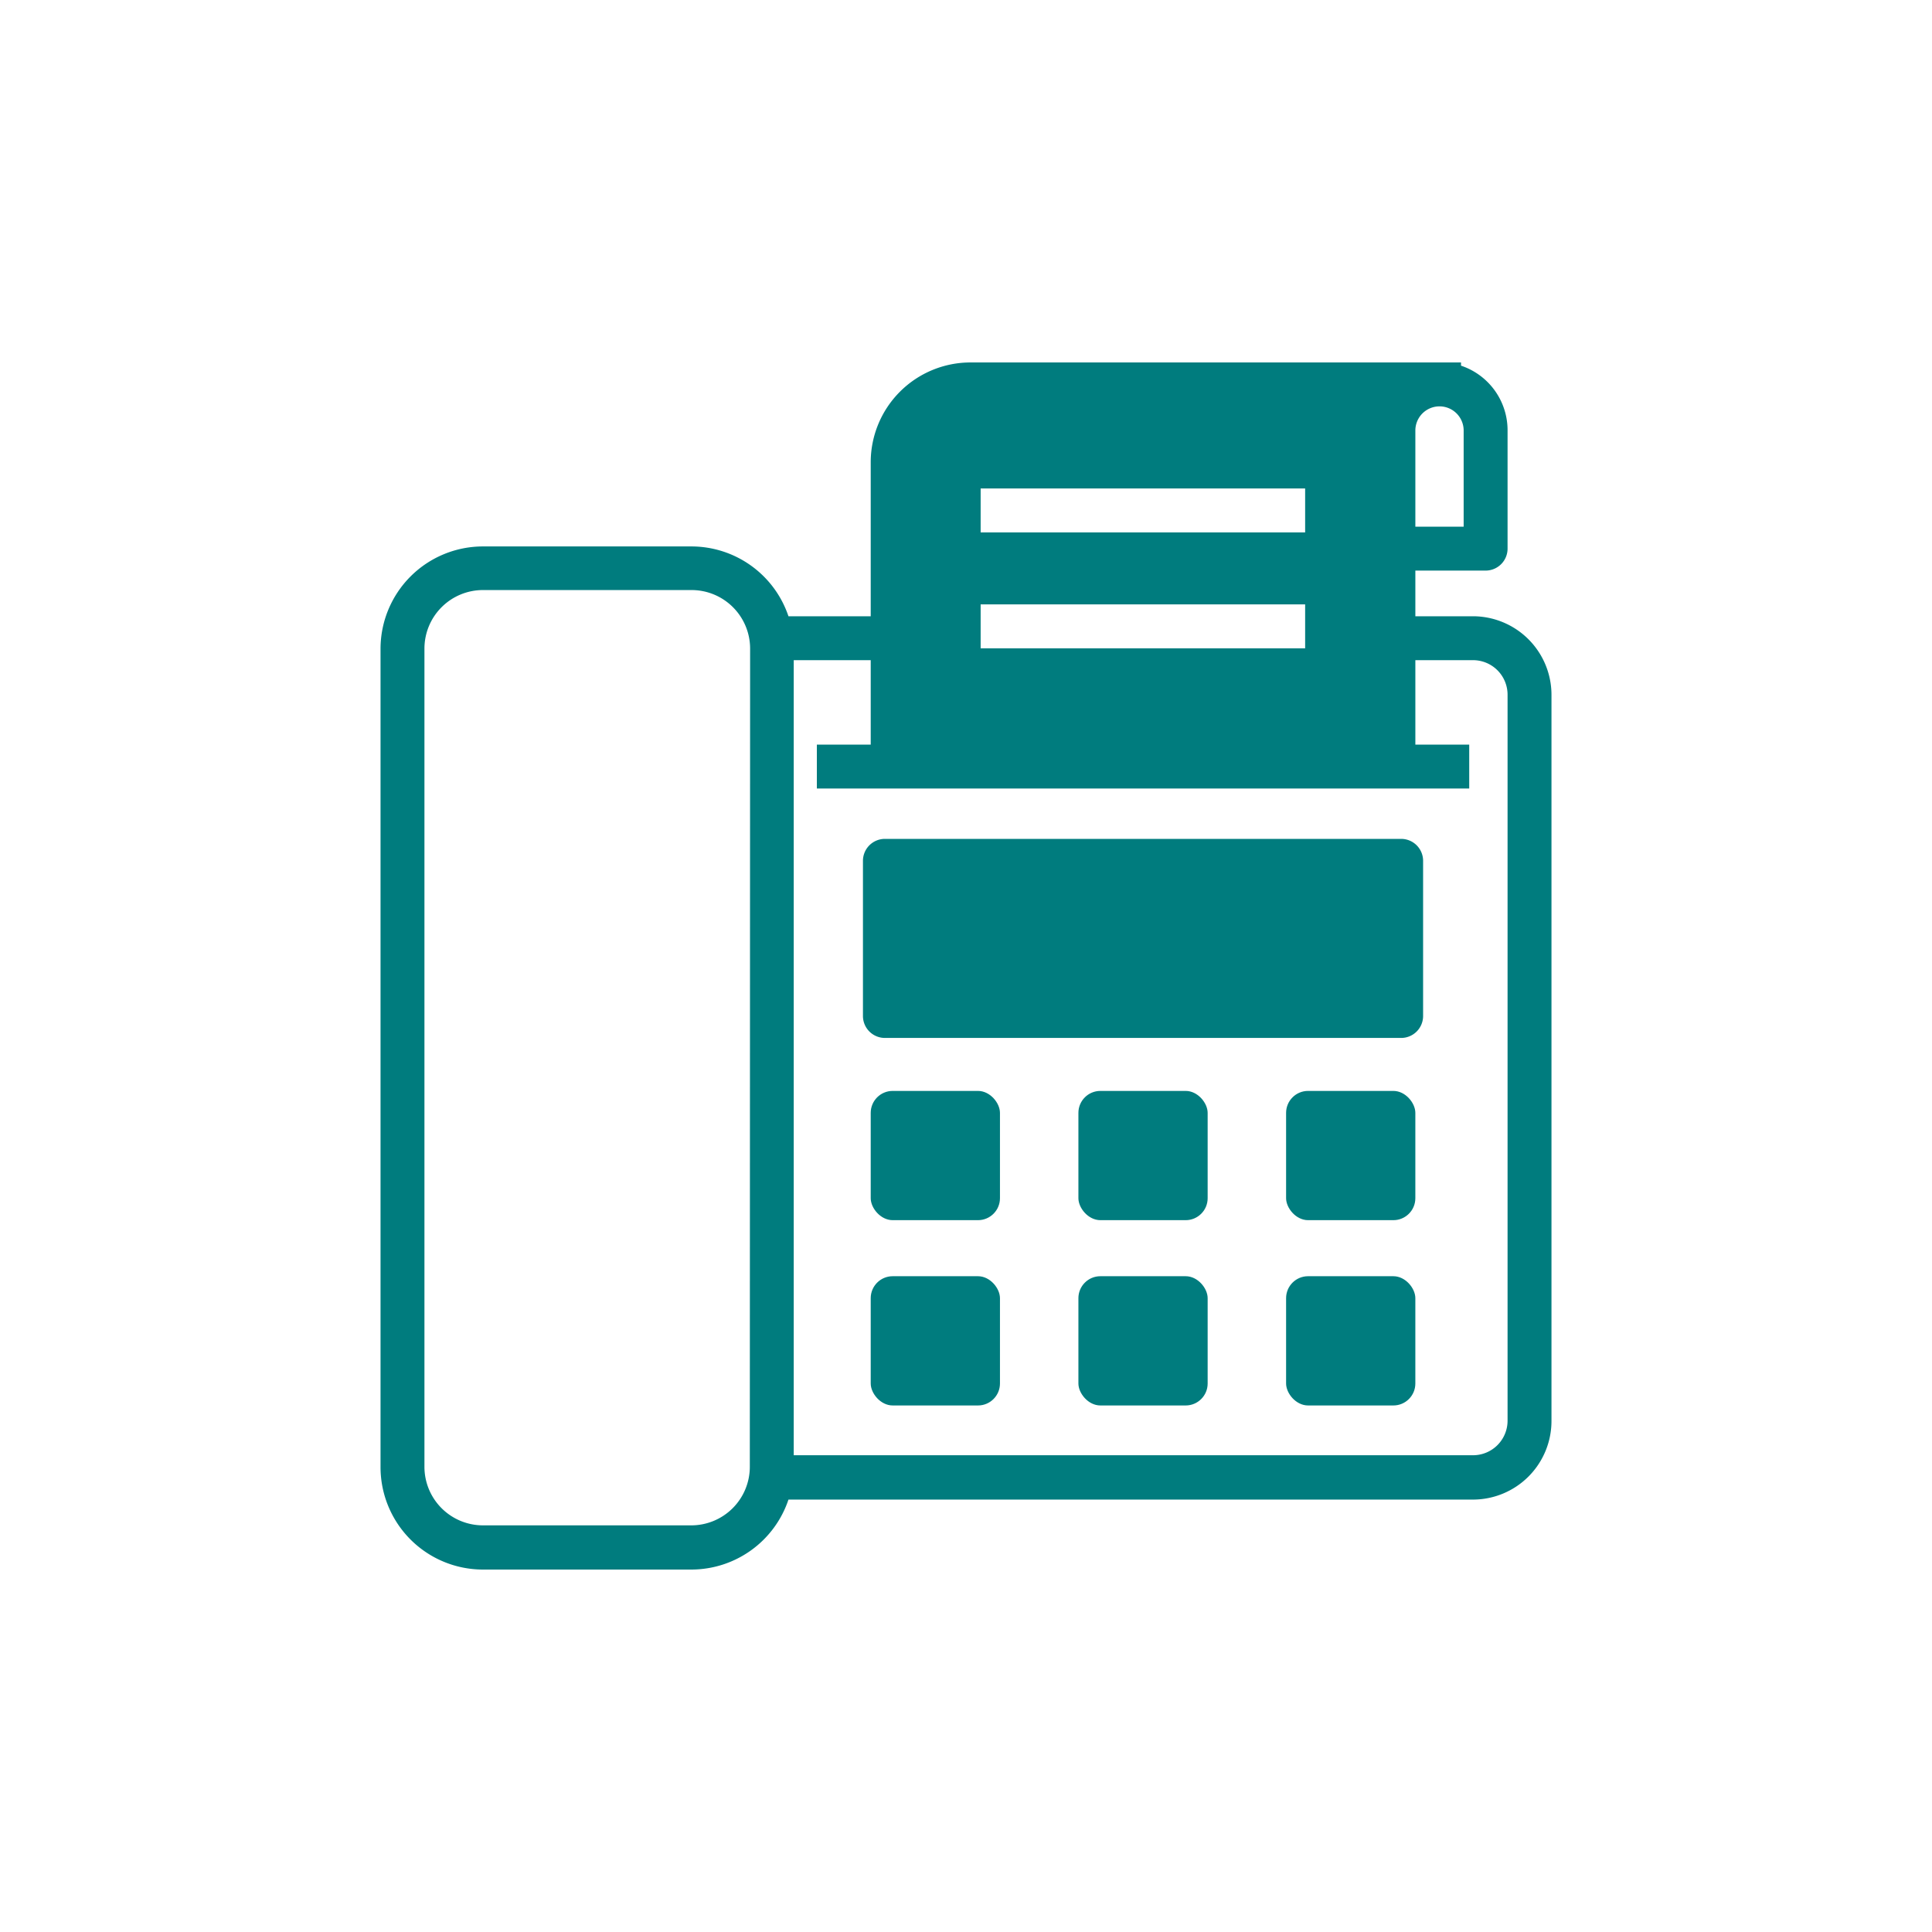
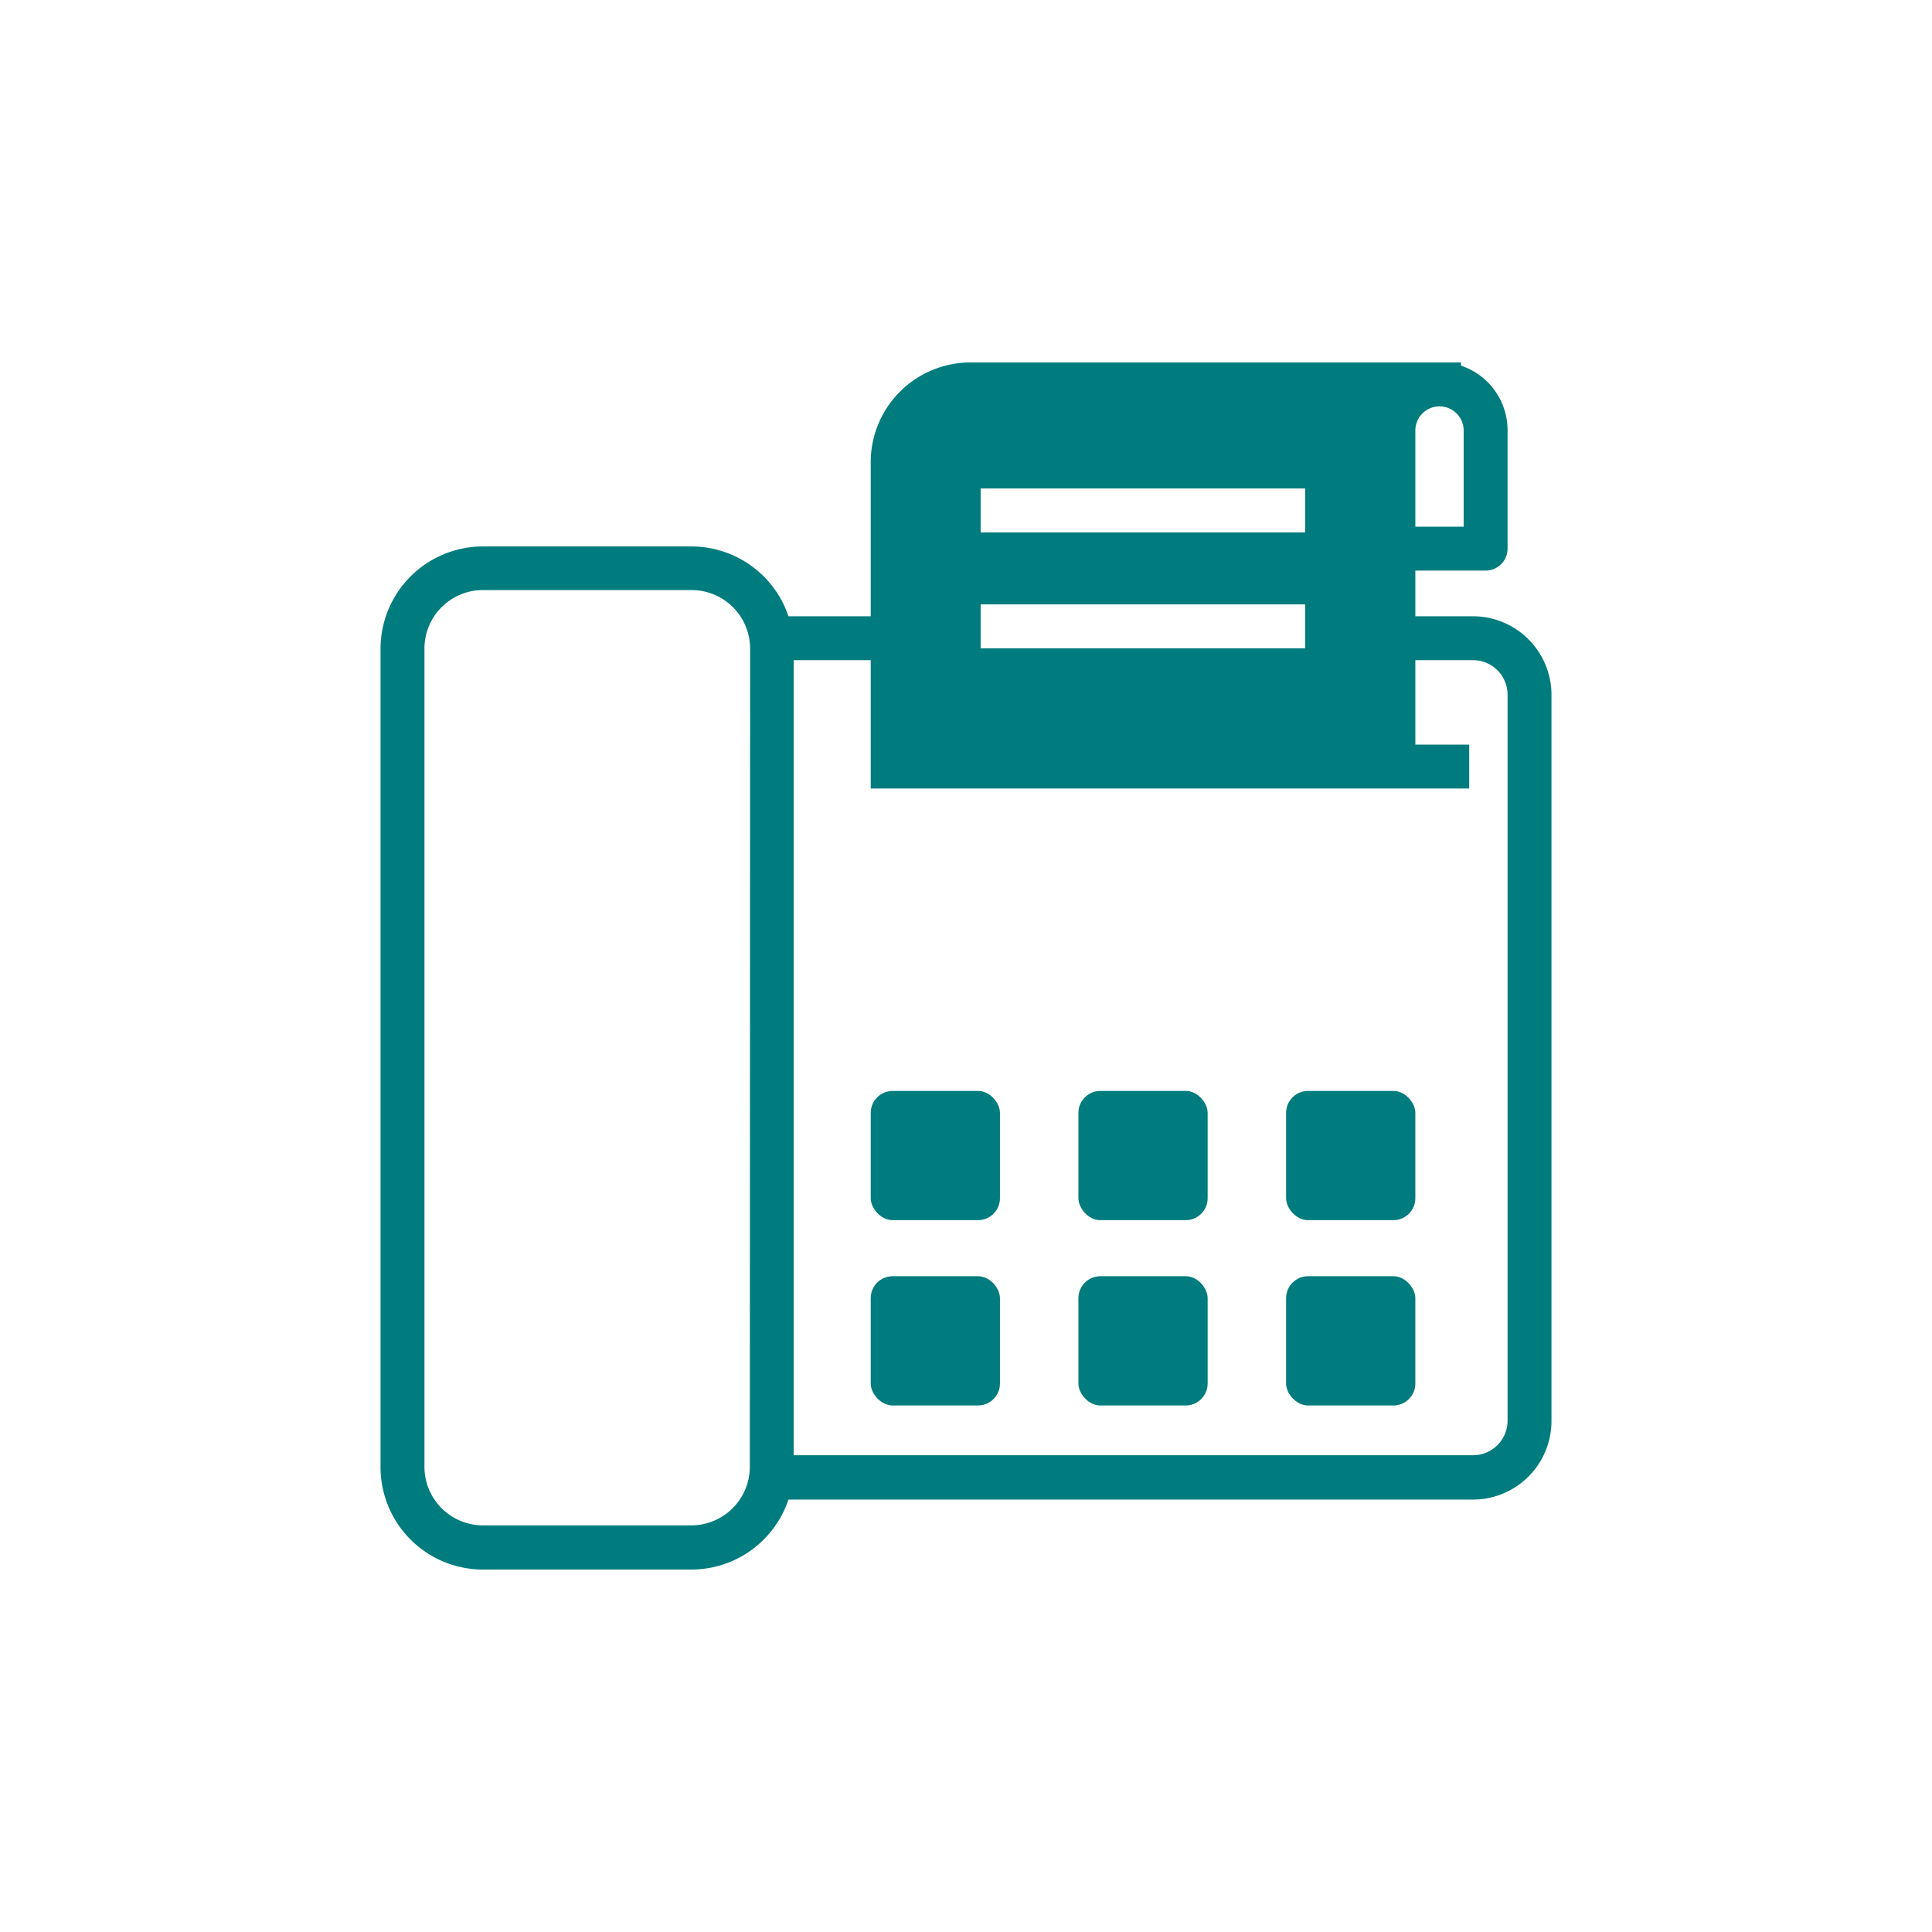
<svg xmlns="http://www.w3.org/2000/svg" version="1.1" width="1000" height="1000" viewBox="0 0 1000 1000" xml:space="preserve">
  <desc>Created with Fabric.js 3.5.0</desc>
  <defs>
</defs>
  <rect x="0" y="0" width="100%" height="100%" fill="rgba(255,255,255,0)" />
  <g transform="matrix(1 0 0 1 500 500)" id="889503">
    <g style="">
      <g transform="matrix(7.576 0 0 7.576 0.002 0.002)" id="182830">
-         <path style="stroke: none; stroke-width: 1; stroke-dasharray: none; stroke-linecap: butt; stroke-dashoffset: 0; stroke-linejoin: miter; stroke-miterlimit: 4; is-custom-font: none; font-file-url: none; fill: rgb(0,124,126); fill-rule: nonzero; opacity: 1;" transform=" translate(-48, -48.015)" d="M 82.64 24.12 H 78.7 V 21 h 4.8 a 1.5 1.5 0 0 0 1.5 -1.5 V 11.43 A 4.65 4.65 0 0 0 81.82 7 V 6.78 H 48.3 a 6.82 6.82 0 0 0 -6.81 6.81 V 24.12 H 35.87 a 7 7 0 0 0 -6.62 -4.77 H 15 a 7 7 0 0 0 -7 7 v 55.9 a 7 7 0 0 0 7 7 H 29.25 a 7 7 0 0 0 6.62 -4.78 H 82.64 A 5.37 5.37 0 0 0 88 79.08 V 29.48 A 5.37 5.37 0 0 0 82.64 24.12 Z M 78.7 11.43 a 1.65 1.65 0 0 1 3.3 0 V 18 H 78.7 Z M 33.23 82.23 a 4 4 0 0 1 -4 4 H 15 a 4 4 0 0 1 -4 -4 V 26.33 a 4 4 0 0 1 4 -4 H 29.25 a 4 4 0 0 1 4 4 Z M 49 15.39 H 71.17 v 3 H 49 Z m 0 7.92 H 71.17 v 3 H 49 Z M 85 79.08 a 2.36 2.36 0 0 1 -2.36 2.36 H 36.23 V 27.12 h 5.26 v 5.77 H 37.81 v 3 H 82.38 v -3 H 78.7 V 27.12 h 3.94 A 2.36 2.36 0 0 1 85 29.48 Z" stroke-linecap="round" />
+         <path style="stroke: none; stroke-width: 1; stroke-dasharray: none; stroke-linecap: butt; stroke-dashoffset: 0; stroke-linejoin: miter; stroke-miterlimit: 4; is-custom-font: none; font-file-url: none; fill: rgb(0,124,126); fill-rule: nonzero; opacity: 1;" transform=" translate(-48, -48.015)" d="M 82.64 24.12 H 78.7 V 21 h 4.8 a 1.5 1.5 0 0 0 1.5 -1.5 V 11.43 A 4.65 4.65 0 0 0 81.82 7 V 6.78 H 48.3 a 6.82 6.82 0 0 0 -6.81 6.81 V 24.12 H 35.87 a 7 7 0 0 0 -6.62 -4.77 H 15 a 7 7 0 0 0 -7 7 v 55.9 a 7 7 0 0 0 7 7 H 29.25 a 7 7 0 0 0 6.62 -4.78 H 82.64 A 5.37 5.37 0 0 0 88 79.08 V 29.48 A 5.37 5.37 0 0 0 82.64 24.12 Z M 78.7 11.43 a 1.65 1.65 0 0 1 3.3 0 V 18 H 78.7 Z M 33.23 82.23 a 4 4 0 0 1 -4 4 H 15 a 4 4 0 0 1 -4 -4 V 26.33 a 4 4 0 0 1 4 -4 H 29.25 a 4 4 0 0 1 4 4 Z M 49 15.39 H 71.17 v 3 H 49 Z m 0 7.92 H 71.17 v 3 H 49 Z M 85 79.08 a 2.36 2.36 0 0 1 -2.36 2.36 H 36.23 V 27.12 h 5.26 v 5.77 v 3 H 82.38 v -3 H 78.7 V 27.12 h 3.94 A 2.36 2.36 0 0 1 85 29.48 Z" stroke-linecap="round" />
      </g>
      <g transform="matrix(7.576 0 0 7.576 91.629 -14.28)" id="588043">
-         <path style="stroke: none; stroke-width: 1; stroke-dasharray: none; stroke-linecap: butt; stroke-dashoffset: 0; stroke-linejoin: miter; stroke-miterlimit: 4; is-custom-font: none; font-file-url: none; fill: rgb(0,124,126); fill-rule: nonzero; opacity: 1;" transform=" translate(-60.095, -46.13)" d="M 79.23 40.83 v 10.6 a 1.5 1.5 0 0 1 -1.5 1.5 H 42.46 a 1.5 1.5 0 0 1 -1.5 -1.5 V 40.83 a 1.5 1.5 0 0 1 1.5 -1.5 H 77.73 A 1.5 1.5 0 0 1 79.23 40.83 Z" stroke-linecap="round" />
-       </g>
+         </g>
      <g transform="matrix(7.576 0 0 7.576 -15.871 98.106)" id="720652">
        <rect style="stroke: none; stroke-width: 1; stroke-dasharray: none; stroke-linecap: butt; stroke-dashoffset: 0; stroke-linejoin: miter; stroke-miterlimit: 4; is-custom-font: none; font-file-url: none; fill: rgb(0,124,126); fill-rule: nonzero; opacity: 1;" x="-4.415" y="-4.415" rx="1.5" ry="1.5" width="8.83" height="8.83" />
      </g>
      <g transform="matrix(7.576 0 0 7.576 91.629 98.106)" id="953563">
        <rect style="stroke: none; stroke-width: 1; stroke-dasharray: none; stroke-linecap: butt; stroke-dashoffset: 0; stroke-linejoin: miter; stroke-miterlimit: 4; is-custom-font: none; font-file-url: none; fill: rgb(0,124,126); fill-rule: nonzero; opacity: 1;" x="-4.415" y="-4.415" rx="1.5" ry="1.5" width="8.83" height="8.83" />
      </g>
      <g transform="matrix(7.576 0 0 7.576 199.129 98.106)" id="824624">
        <rect style="stroke: none; stroke-width: 1; stroke-dasharray: none; stroke-linecap: butt; stroke-dashoffset: 0; stroke-linejoin: miter; stroke-miterlimit: 4; is-custom-font: none; font-file-url: none; fill: rgb(0,124,126); fill-rule: nonzero; opacity: 1;" x="-4.415" y="-4.415" rx="1.5" ry="1.5" width="8.83" height="8.83" />
      </g>
      <g transform="matrix(7.576 0 0 7.576 -15.871 194.015)" id="430721">
        <rect style="stroke: none; stroke-width: 1; stroke-dasharray: none; stroke-linecap: butt; stroke-dashoffset: 0; stroke-linejoin: miter; stroke-miterlimit: 4; is-custom-font: none; font-file-url: none; fill: rgb(0,124,126); fill-rule: nonzero; opacity: 1;" x="-4.415" y="-4.415" rx="1.5" ry="1.5" width="8.83" height="8.83" />
      </g>
      <g transform="matrix(7.576 0 0 7.576 91.629 194.015)" id="280814">
        <rect style="stroke: none; stroke-width: 1; stroke-dasharray: none; stroke-linecap: butt; stroke-dashoffset: 0; stroke-linejoin: miter; stroke-miterlimit: 4; is-custom-font: none; font-file-url: none; fill: rgb(0,124,126); fill-rule: nonzero; opacity: 1;" x="-4.415" y="-4.415" rx="1.5" ry="1.5" width="8.83" height="8.83" />
      </g>
      <g transform="matrix(7.576 0 0 7.576 199.129 194.015)" id="410819">
        <rect style="stroke: none; stroke-width: 1; stroke-dasharray: none; stroke-linecap: butt; stroke-dashoffset: 0; stroke-linejoin: miter; stroke-miterlimit: 4; is-custom-font: none; font-file-url: none; fill: rgb(0,124,126); fill-rule: nonzero; opacity: 1;" x="-4.415" y="-4.415" rx="1.5" ry="1.5" width="8.83" height="8.83" />
      </g>
    </g>
  </g>
</svg>